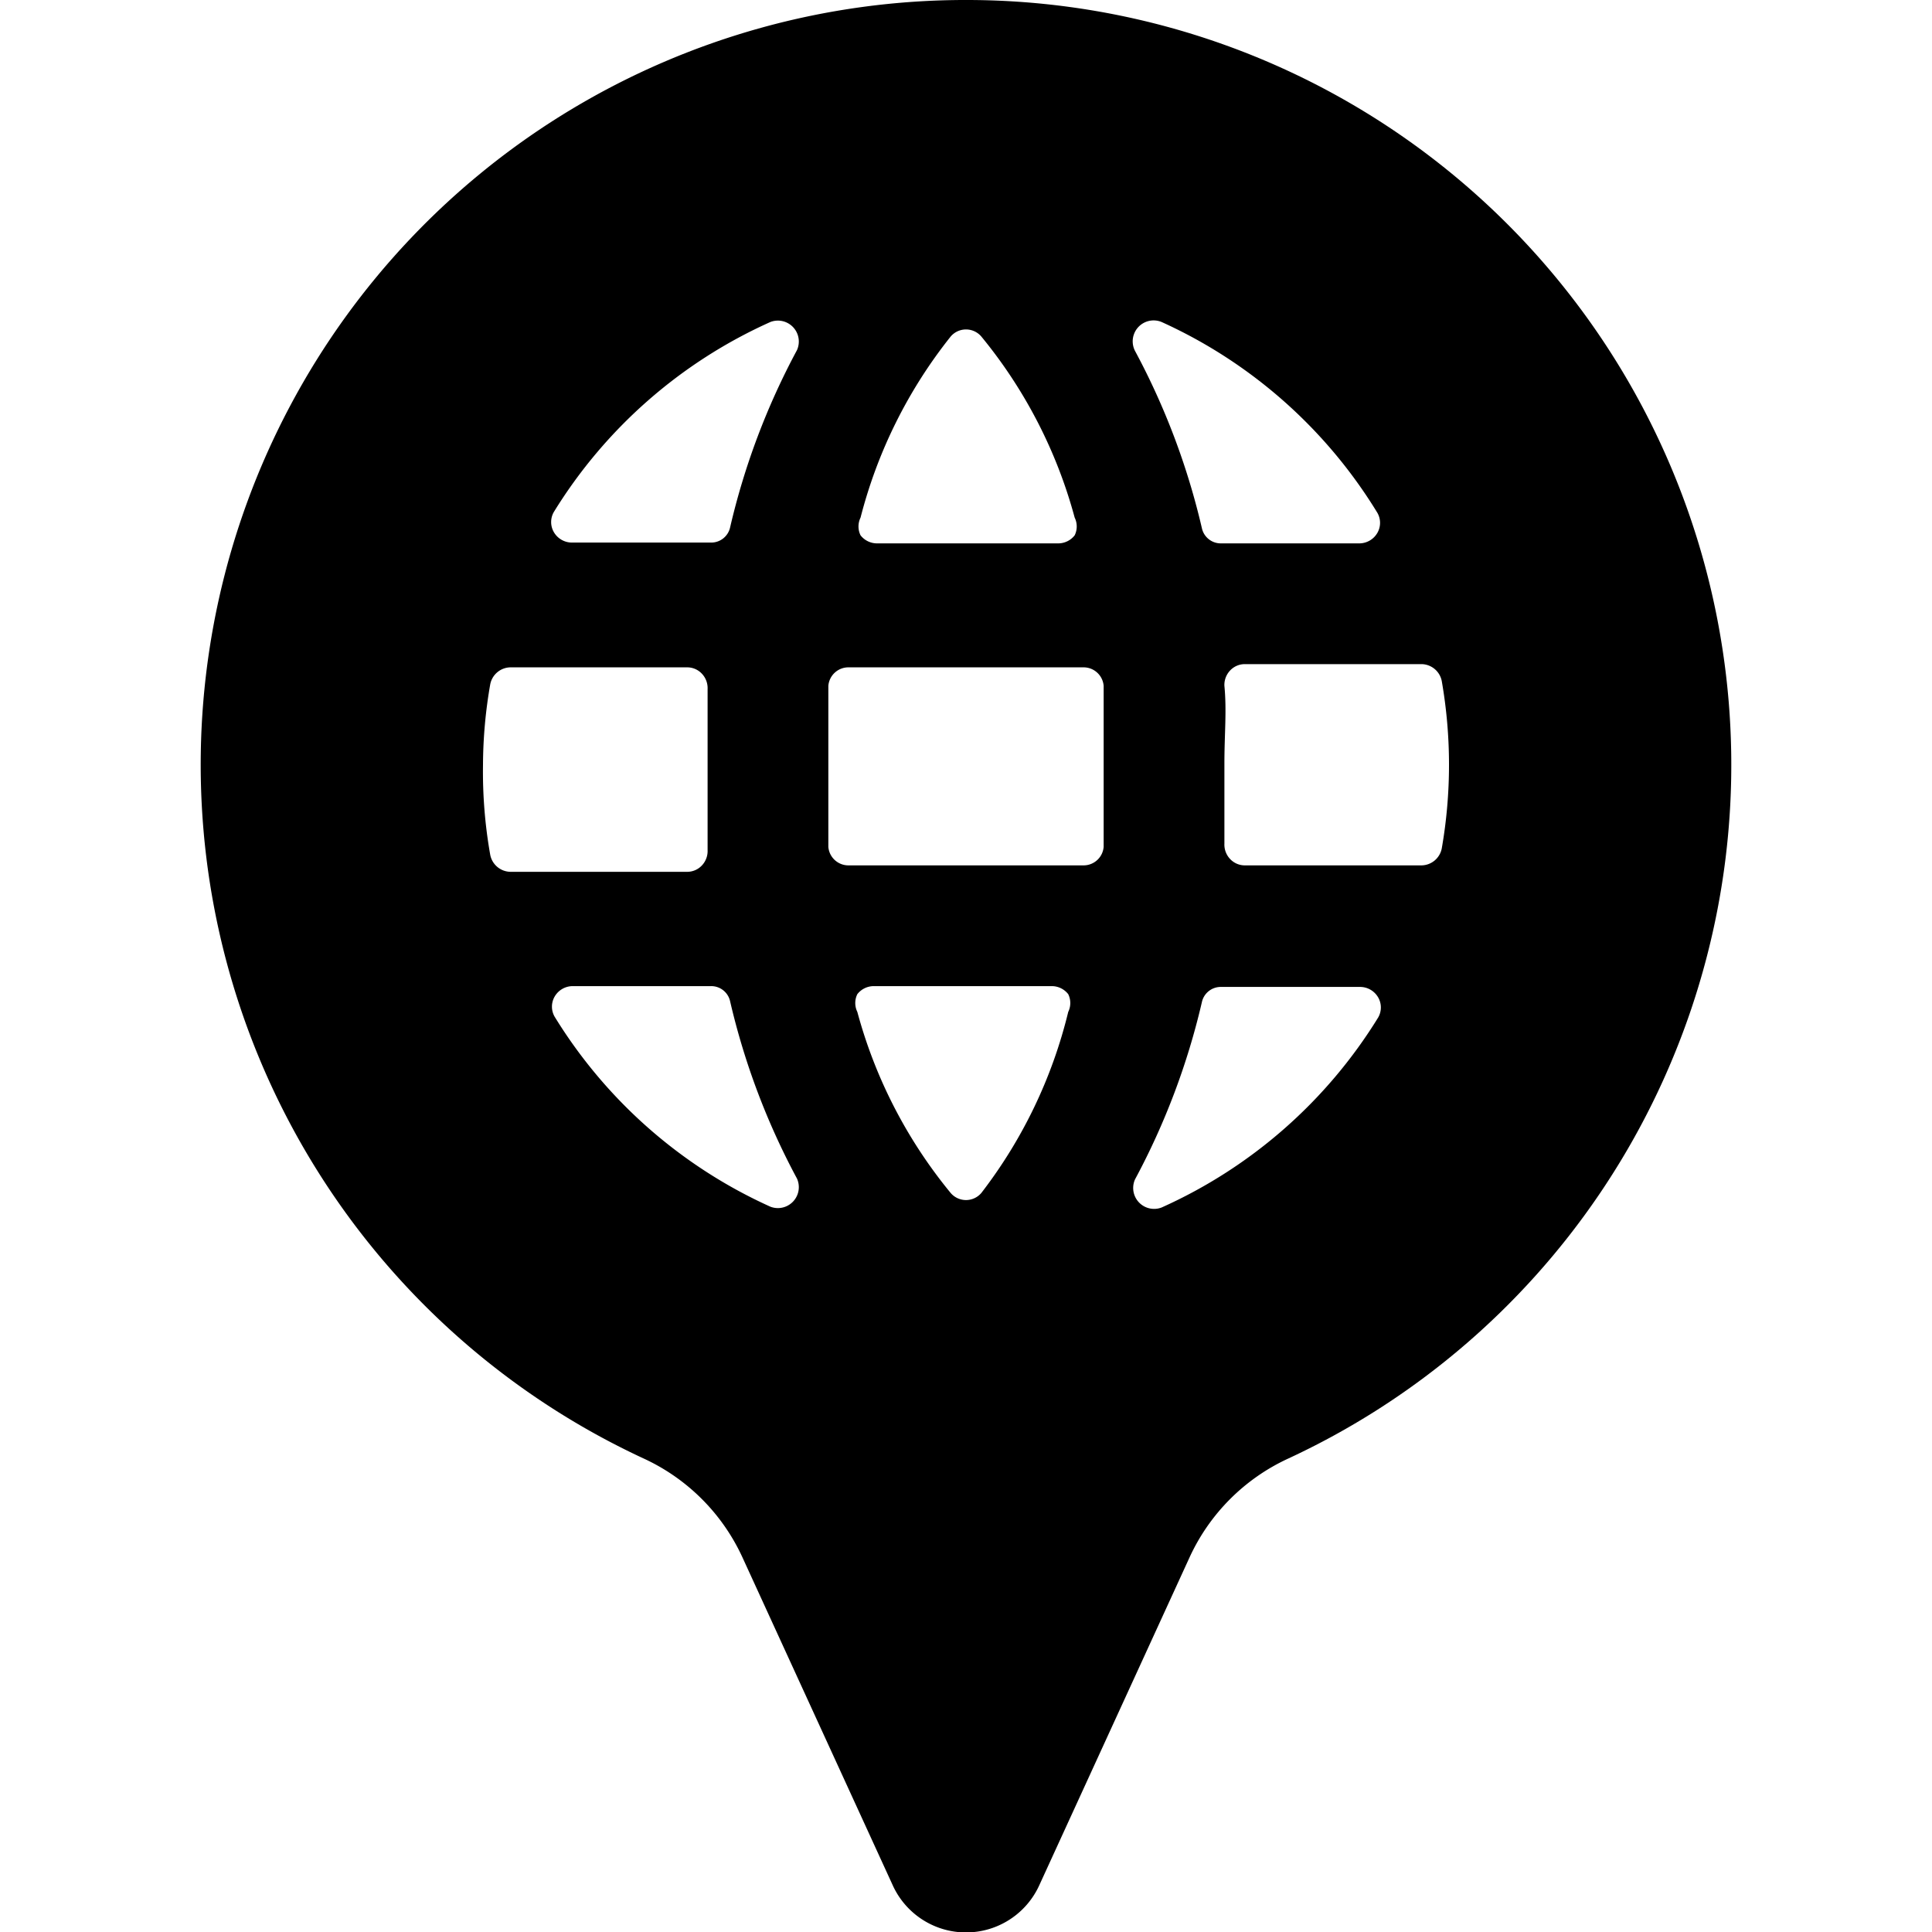
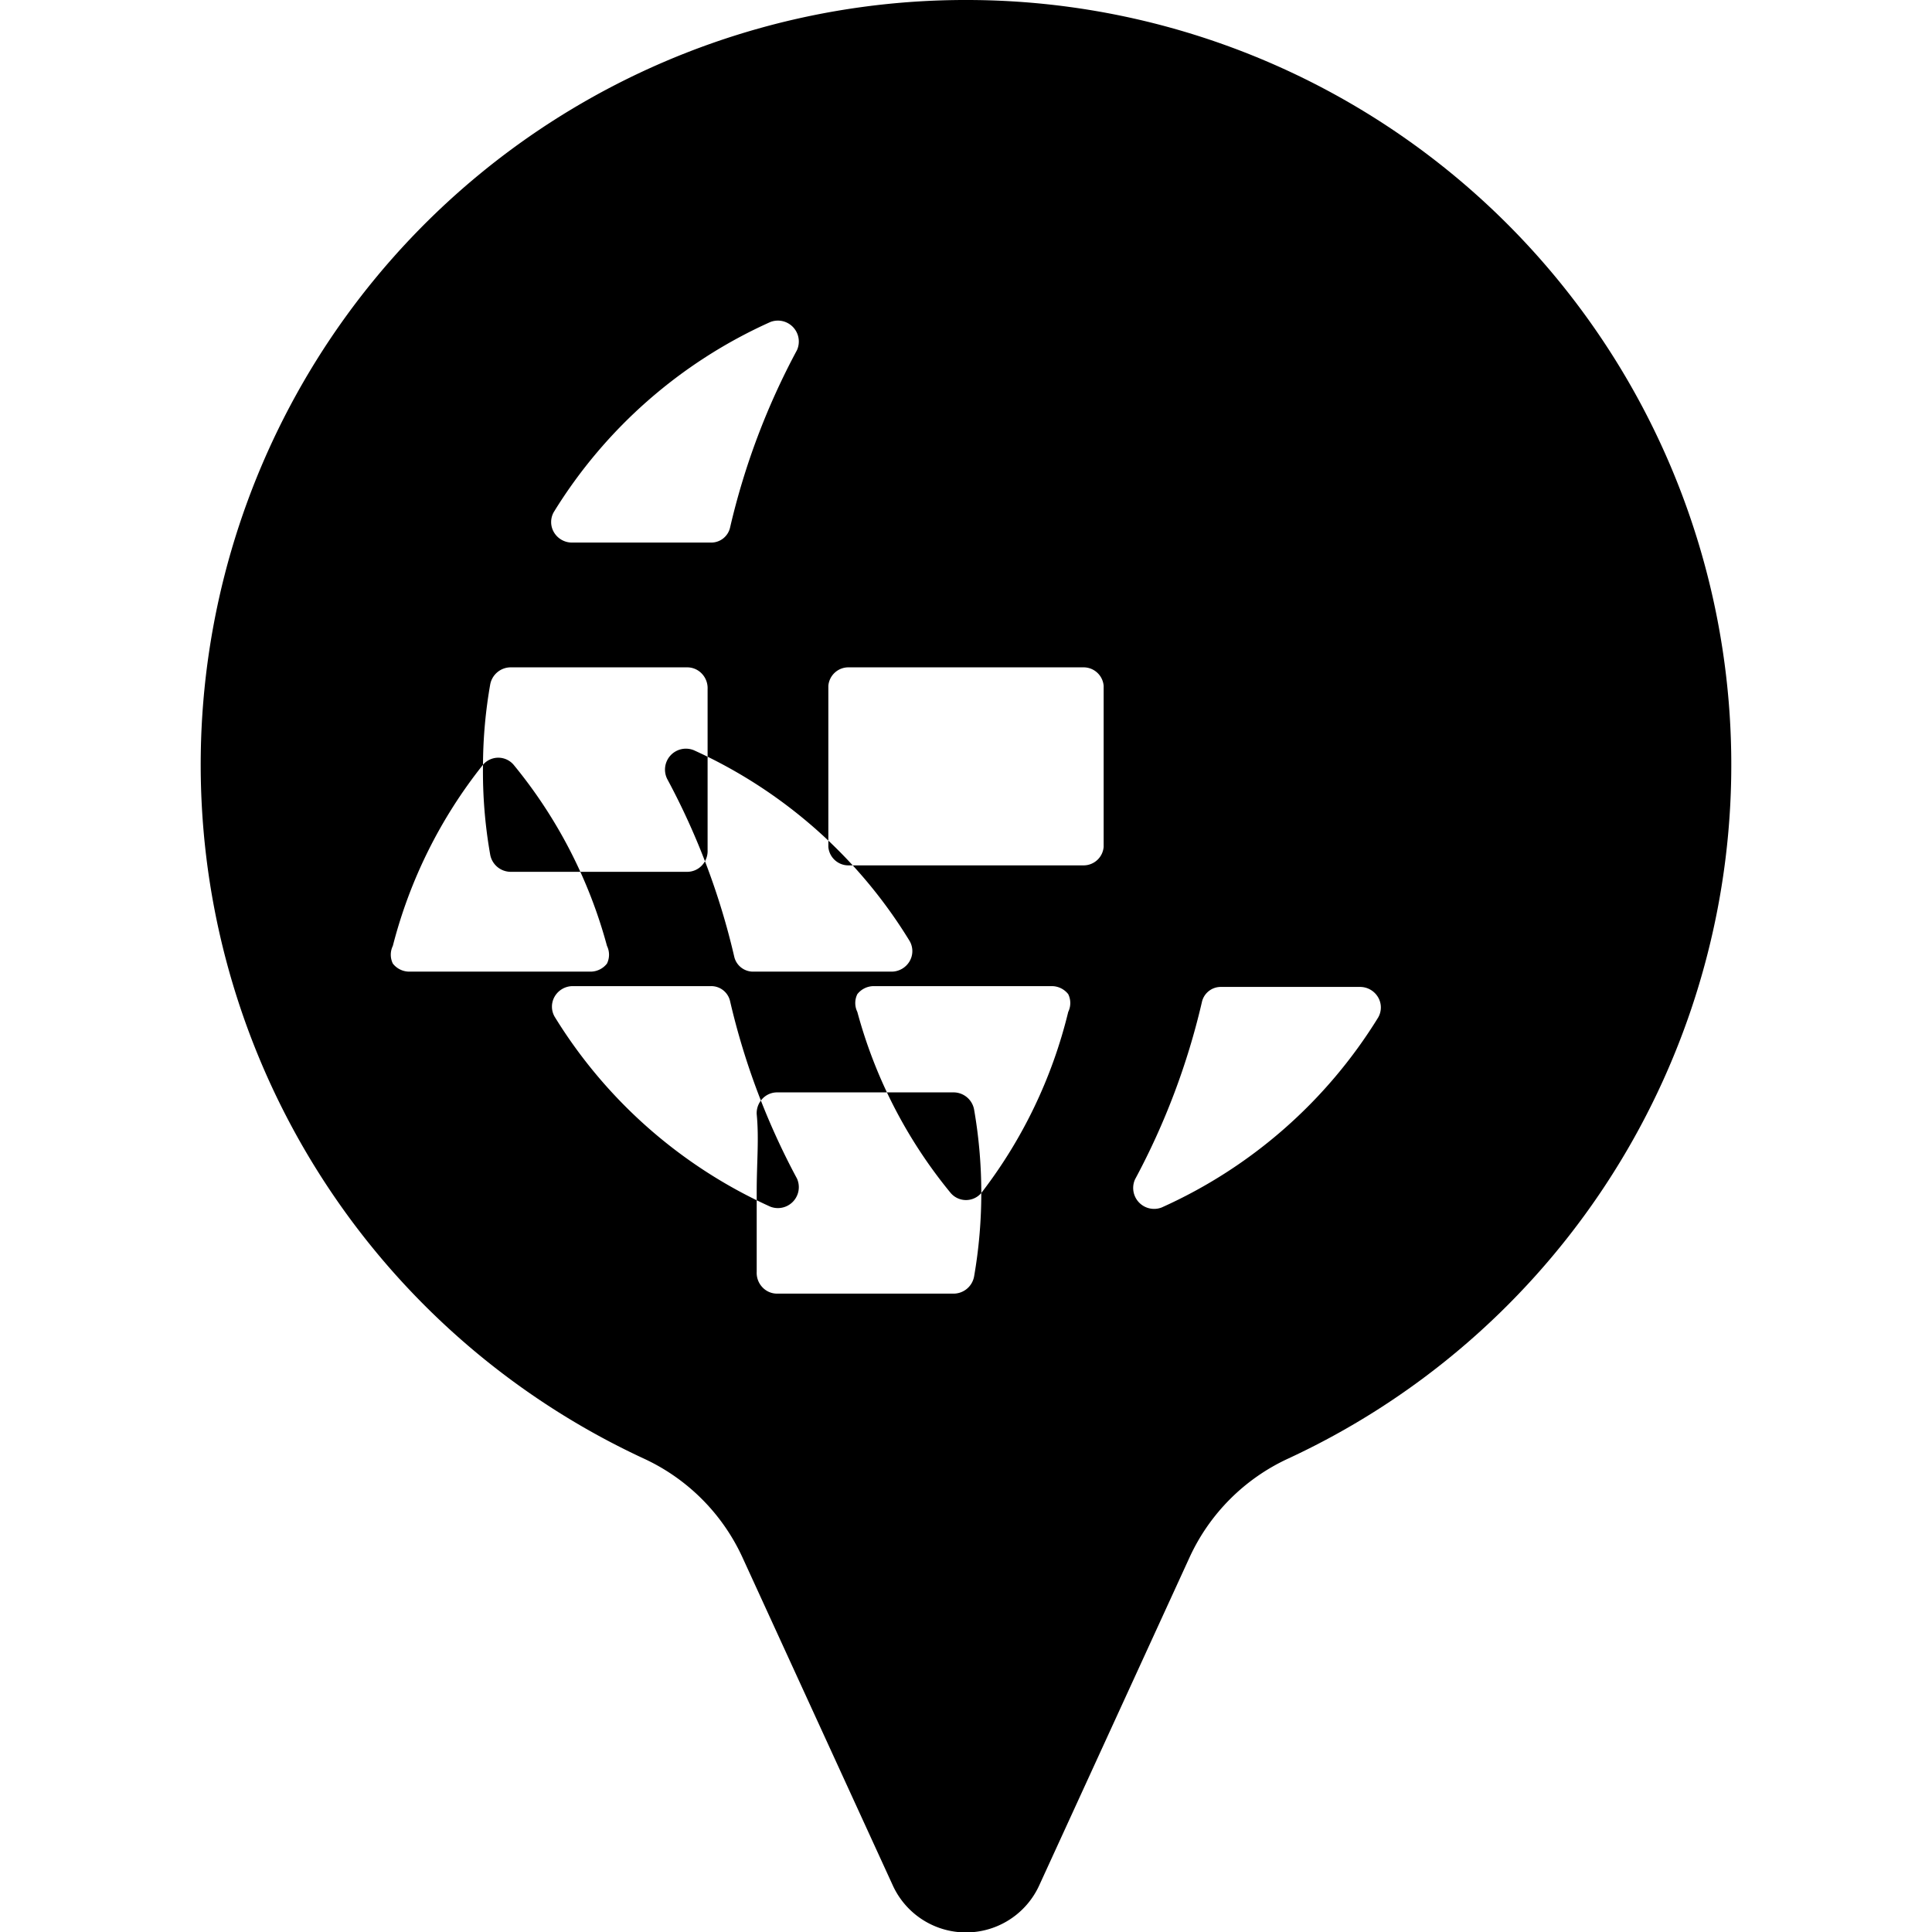
<svg xmlns="http://www.w3.org/2000/svg" viewBox="0 0 24 24">
-   <path d="M12 0a9.5 9.5 0 0 0 -4 18.12 2.5 2.5 0 0 1 1.22 1.22l1.87 4.08a1 1 0 0 0 1.82 0l1.87 -4.08A2.5 2.5 0 0 1 16 18.12 9.5 9.5 0 0 0 12 0Zm0.19 14.82a0.25 0.25 0 0 1 -0.38 0 6 6 0 0 1 -1.16 -2.25 0.25 0.25 0 0 1 0 -0.22 0.26 0.26 0 0 1 0.2 -0.1h2.22a0.26 0.26 0 0 1 0.2 0.1 0.25 0.25 0 0 1 0 0.22 6 6 0 0 1 -1.08 2.25Zm-1.65 -4.07a0.25 0.25 0 0 1 -0.25 -0.23l0 -1 0 -1a0.25 0.25 0 0 1 0.25 -0.23h2.92a0.25 0.25 0 0 1 0.25 0.23l0 1 0 1a0.25 0.25 0 0 1 -0.25 0.23ZM6 9.5a5.92 5.92 0 0 1 0.09 -1 0.26 0.26 0 0 1 0.25 -0.21h2.2a0.25 0.25 0 0 1 0.18 0.08 0.26 0.26 0 0 1 0.07 0.19l0 1 0 1a0.26 0.26 0 0 1 -0.07 0.19 0.25 0.25 0 0 1 -0.18 0.08h-2.2a0.26 0.26 0 0 1 -0.25 -0.21A5.92 5.92 0 0 1 6 9.5Zm5.81 -5.32a0.25 0.25 0 0 1 0.38 0 6 6 0 0 1 1.16 2.25 0.25 0.25 0 0 1 0 0.22 0.26 0.26 0 0 1 -0.2 0.1h-2.26a0.26 0.26 0 0 1 -0.2 -0.1 0.25 0.25 0 0 1 0 -0.22 6 6 0 0 1 1.12 -2.25Zm3.4 4.34a0.26 0.26 0 0 1 0.07 -0.19 0.25 0.25 0 0 1 0.18 -0.08h2.2a0.26 0.26 0 0 1 0.25 0.21 6.05 6.05 0 0 1 0 2.08 0.26 0.26 0 0 1 -0.25 0.21h-2.2a0.25 0.25 0 0 1 -0.18 -0.08 0.26 0.26 0 0 1 -0.07 -0.19l0 -1c0 -0.36 0.03 -0.65 0 -0.96Zm1.9 -2.15a0.25 0.25 0 0 1 0 0.25 0.26 0.26 0 0 1 -0.22 0.13h-1.72a0.24 0.24 0 0 1 -0.24 -0.19 8.9 8.9 0 0 0 -0.83 -2.2 0.26 0.26 0 0 1 0.33 -0.36 6.08 6.08 0 0 1 2.68 2.37ZM9.57 4a0.26 0.26 0 0 1 0.33 0.35 8.9 8.9 0 0 0 -0.83 2.2 0.24 0.24 0 0 1 -0.24 0.19H7.1a0.26 0.26 0 0 1 -0.22 -0.13 0.25 0.25 0 0 1 0 -0.25A6.08 6.08 0 0 1 9.57 4Zm-2.68 8.63a0.25 0.25 0 0 1 0 -0.25 0.26 0.26 0 0 1 0.22 -0.13h1.72a0.24 0.24 0 0 1 0.24 0.19 8.9 8.9 0 0 0 0.83 2.2 0.26 0.26 0 0 1 -0.33 0.35 6.08 6.08 0 0 1 -2.68 -2.36ZM14.43 15a0.26 0.26 0 0 1 -0.33 -0.35 8.9 8.9 0 0 0 0.83 -2.2 0.24 0.24 0 0 1 0.24 -0.19h1.73a0.26 0.26 0 0 1 0.22 0.13 0.25 0.25 0 0 1 0 0.25A6.08 6.08 0 0 1 14.43 15Z" fill="#000000" stroke-width="1" />
+   <path d="M12 0a9.5 9.5 0 0 0 -4 18.12 2.5 2.5 0 0 1 1.22 1.22l1.87 4.08a1 1 0 0 0 1.82 0l1.87 -4.08A2.5 2.5 0 0 1 16 18.12 9.5 9.5 0 0 0 12 0Zm0.19 14.82a0.25 0.25 0 0 1 -0.38 0 6 6 0 0 1 -1.16 -2.25 0.25 0.25 0 0 1 0 -0.22 0.26 0.26 0 0 1 0.2 -0.1h2.22a0.26 0.26 0 0 1 0.2 0.1 0.25 0.25 0 0 1 0 0.22 6 6 0 0 1 -1.08 2.25Zm-1.65 -4.07a0.25 0.25 0 0 1 -0.25 -0.23l0 -1 0 -1a0.25 0.25 0 0 1 0.25 -0.23h2.92a0.25 0.25 0 0 1 0.25 0.23l0 1 0 1a0.25 0.25 0 0 1 -0.25 0.23ZM6 9.5a5.92 5.92 0 0 1 0.09 -1 0.26 0.26 0 0 1 0.25 -0.21h2.2a0.25 0.25 0 0 1 0.18 0.08 0.26 0.26 0 0 1 0.07 0.19l0 1 0 1a0.26 0.26 0 0 1 -0.07 0.19 0.25 0.25 0 0 1 -0.18 0.08h-2.2a0.26 0.26 0 0 1 -0.25 -0.21A5.92 5.92 0 0 1 6 9.5Za0.25 0.25 0 0 1 0.38 0 6 6 0 0 1 1.16 2.25 0.25 0.25 0 0 1 0 0.22 0.26 0.26 0 0 1 -0.2 0.1h-2.26a0.26 0.26 0 0 1 -0.2 -0.1 0.25 0.25 0 0 1 0 -0.22 6 6 0 0 1 1.12 -2.25Zm3.4 4.34a0.26 0.26 0 0 1 0.07 -0.19 0.25 0.25 0 0 1 0.18 -0.08h2.2a0.26 0.26 0 0 1 0.25 0.21 6.05 6.05 0 0 1 0 2.08 0.26 0.26 0 0 1 -0.25 0.21h-2.2a0.25 0.25 0 0 1 -0.18 -0.08 0.26 0.26 0 0 1 -0.07 -0.19l0 -1c0 -0.36 0.03 -0.65 0 -0.96Zm1.9 -2.15a0.25 0.25 0 0 1 0 0.25 0.26 0.26 0 0 1 -0.22 0.13h-1.72a0.24 0.24 0 0 1 -0.24 -0.19 8.9 8.9 0 0 0 -0.83 -2.2 0.26 0.26 0 0 1 0.33 -0.36 6.08 6.08 0 0 1 2.68 2.37ZM9.57 4a0.26 0.26 0 0 1 0.33 0.35 8.9 8.9 0 0 0 -0.83 2.2 0.24 0.24 0 0 1 -0.24 0.19H7.1a0.26 0.26 0 0 1 -0.22 -0.13 0.25 0.25 0 0 1 0 -0.25A6.08 6.08 0 0 1 9.57 4Zm-2.68 8.63a0.25 0.25 0 0 1 0 -0.25 0.26 0.26 0 0 1 0.22 -0.13h1.72a0.24 0.24 0 0 1 0.24 0.19 8.9 8.9 0 0 0 0.83 2.2 0.26 0.26 0 0 1 -0.33 0.35 6.08 6.08 0 0 1 -2.68 -2.36ZM14.43 15a0.26 0.26 0 0 1 -0.33 -0.35 8.9 8.9 0 0 0 0.83 -2.2 0.24 0.24 0 0 1 0.24 -0.19h1.73a0.26 0.26 0 0 1 0.22 0.13 0.25 0.25 0 0 1 0 0.25A6.08 6.08 0 0 1 14.43 15Z" fill="#000000" stroke-width="1" />
</svg>